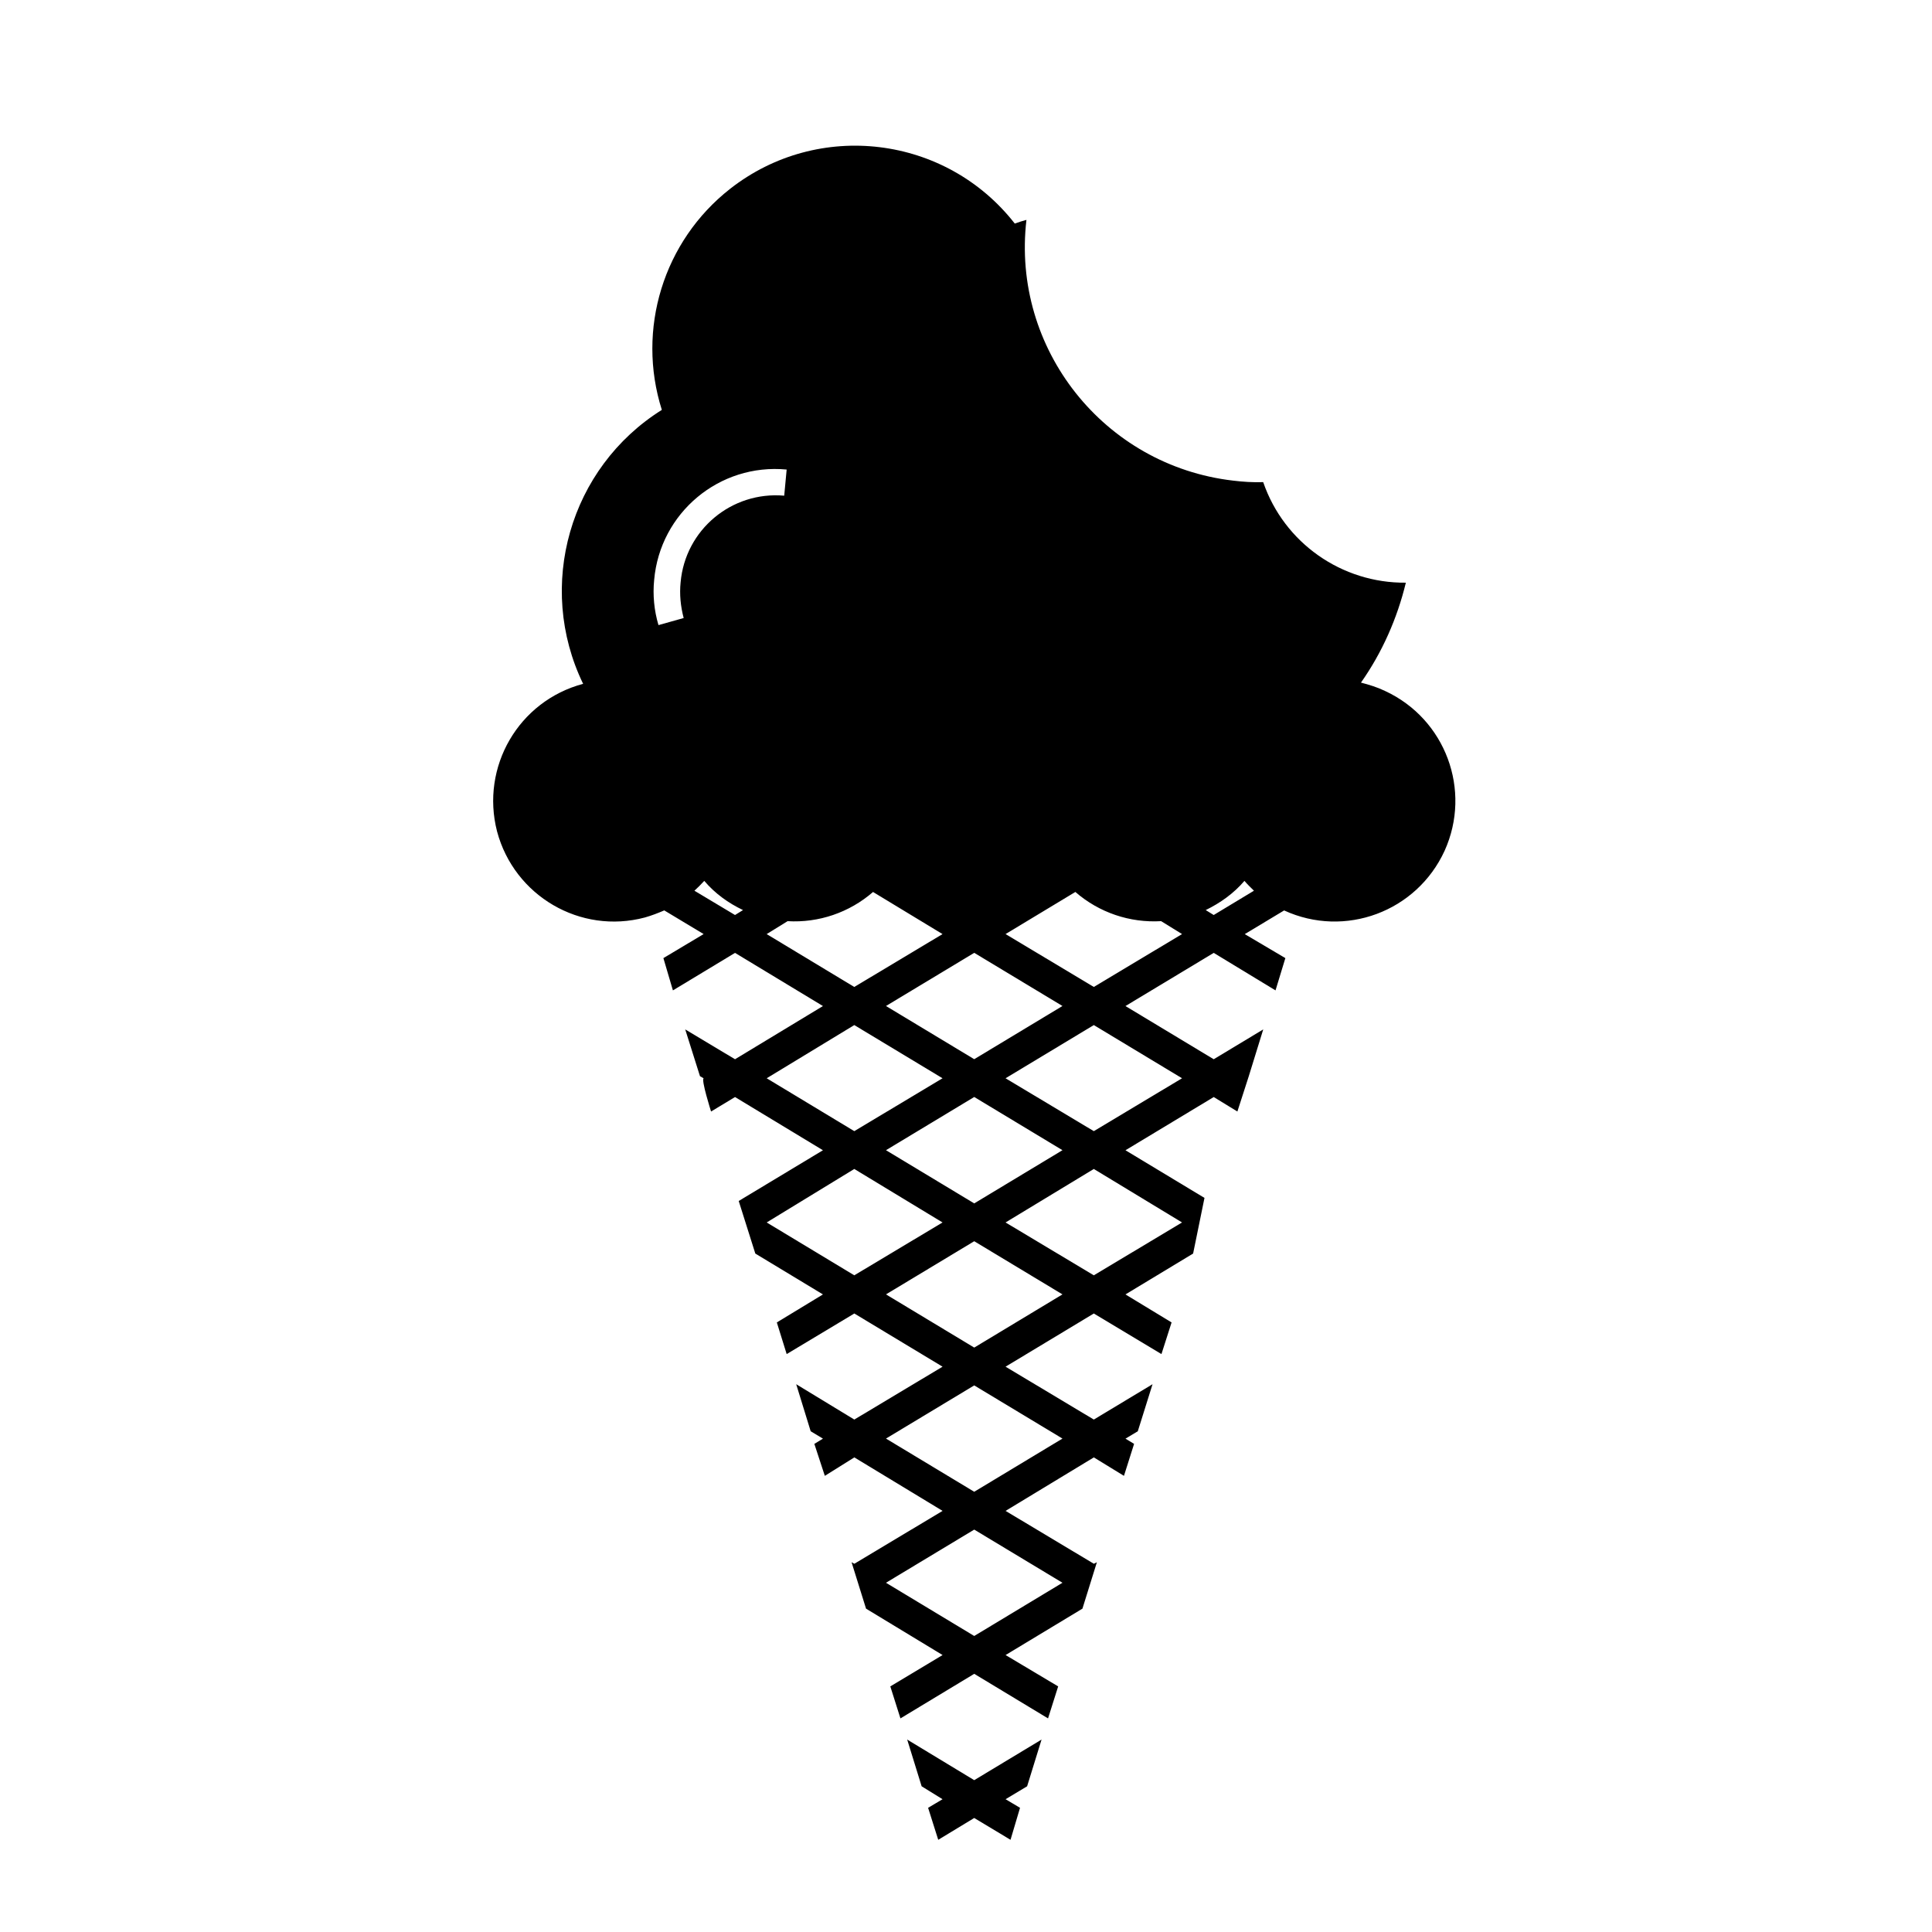
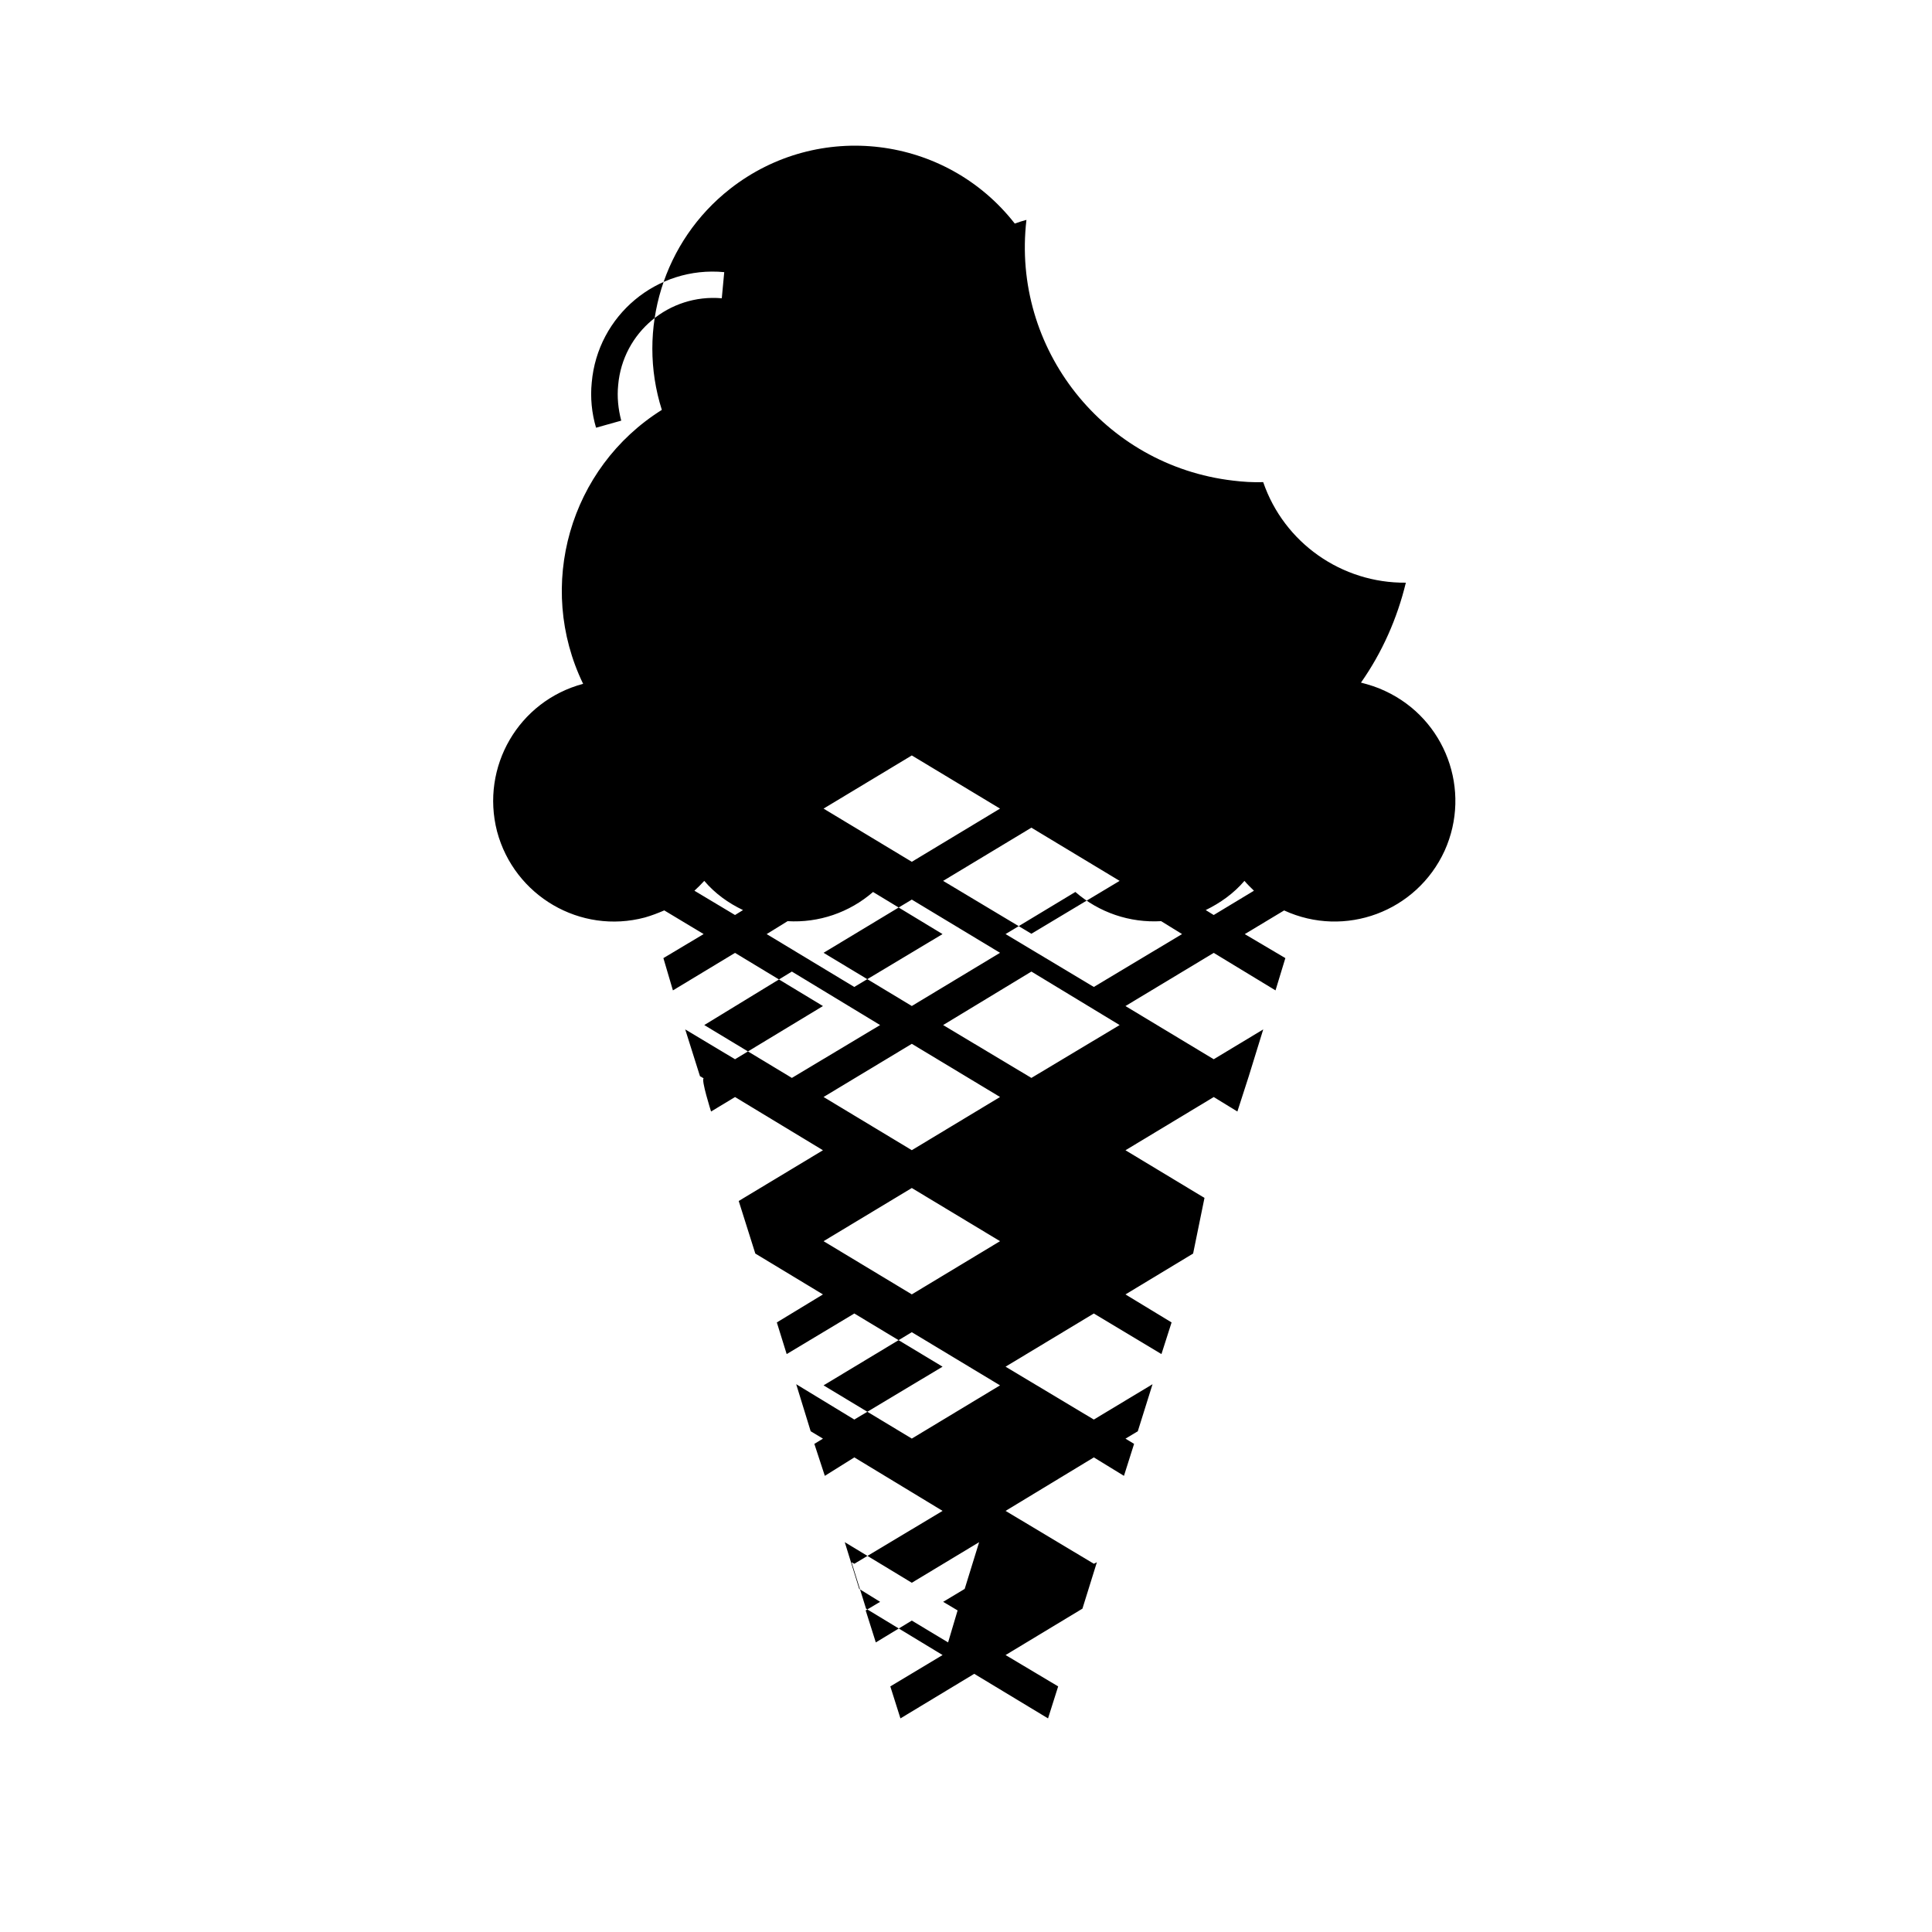
<svg xmlns="http://www.w3.org/2000/svg" fill="#000000" width="800px" height="800px" version="1.1" viewBox="144 144 512 512">
-   <path d="m314.91 387.14c-17.109 4.559-34.625-5.703-39.188-22.812-4.398-17.109 5.703-34.547 22.812-39.105-12.551-25.91-3.586-57.277 20.859-72.598-6.766-21.34 0.406-44.727 18.086-58.578 23.387-18.332 57.199-14.176 75.449 9.203 1.133-0.406 2.117-0.734 3.09-0.977-3.996 34.137 20.535 65.102 54.75 69.094 2.609 0.324 5.305 0.492 7.992 0.402 5.543 16.137 20.852 26.809 37.805 26.648-2.281 9.453-6.277 18.496-11.895 26.48 2.195 0.57 4.316 1.219 6.359 2.203 16.051 7.418 23.055 26.32 15.805 42.367-7.41 16.133-26.398 23.219-42.527 15.809l-10.43 6.273 10.758 6.359-2.609 8.555-16.375-9.941-23.391 14.09 23.391 14.098 13.121-7.906-3.828 12.391-1.062 0.57 1.062-0.57-3.023 9.367-6.266-3.836-23.391 14.102 20.938 12.629-3.012 14.746-17.93 10.832 12.223 7.422-2.684 8.387-17.922-10.758-23.391 14.098 23.391 14.012 15.559-9.367-3.906 12.465-3.266 1.961 2.281 1.387-2.684 8.473-7.981-4.891-23.391 14.176 23.391 14.012 0.805-0.402-3.828 12.297-20.367 12.297 13.934 8.309-2.684 8.48-19.555-11.812-19.559 11.812-2.684-8.48 13.852-8.309-20.285-12.297-3.836-12.297 0.734 0.402 23.387-14.012-23.387-14.176-7.82 4.891-2.777-8.473 2.281-1.387-3.254-1.961-3.836-12.465 15.402 9.367 23.387-14.012-23.387-14.098-17.926 10.758-2.609-8.387 12.223-7.422-17.926-10.832-4.398-13.93 22.324-13.445-23.301-14.102-6.352 3.836s-2.691-8.473-1.961-8.797l-0.977-0.57-3.91-12.391 13.199 7.906 23.301-14.098-23.301-14.09-16.461 9.941-2.523-8.555 10.664-6.371-10.43-6.273c-1.711 0.734-3.418 1.387-5.133 1.875zm158.88-9.699c-2.852 3.344-6.434 5.871-10.262 7.738l2.117 1.309 10.664-6.438c-0.805-0.809-1.695-1.625-2.519-2.609zm-44.809 2.938-18.5 11.16 23.391 14.012 23.383-14.012-5.543-3.422c-8.316 0.488-16.461-2.281-22.73-7.738zm-76.262 7.742-5.543 3.422 23.215 14.012 23.387-14.012-18.414-11.16c-6.266 5.453-14.41 8.223-22.645 7.738zm-22.082-10.68c-0.898 0.977-1.715 1.793-2.609 2.609l10.758 6.438 2.121-1.309c-3.91-1.863-7.418-4.387-10.27-7.738zm16.543 52.312 23.215 14.012 23.387-14.012-23.387-14.098-23.215 14.098m31.613-19.152 23.387 14.098 23.383-14.098-23.383-14.09-23.387 14.09m31.688 19.152 23.391 14.012 23.383-14.012-23.383-14.098-23.391 14.098m-31.688 19.062 23.387 14.098 23.383-14.098-23.383-14.102-23.387 14.102m31.688 19.148 23.391 14.008 23.383-14.008-23.383-14.176-23.391 14.176m-63.301 0 23.215 14.008 23.387-14.008-23.387-14.176-23.215 14.176m31.613 19.062 23.387 14.098 23.383-14.098-23.383-14.09-23.387 14.09m0 38.211 23.387 14.098 23.383-14.098-23.383-14.09-23.387 14.09m0 38.211 23.387 14.102 23.383-14.102-23.383-14.09-23.387 14.09m5.621 41.555 3.828 12.383 5.543 3.426-3.828 2.277 2.684 8.48 9.539-5.785 9.617 5.785 2.519-8.48-3.828-2.277 5.707-3.426 3.828-12.383-17.844 10.758-17.766-10.758m-67.055-307.32c-0.406 3.988 0 8.148 1.145 11.977l6.676-1.875c-0.812-3.094-1.137-6.273-0.812-9.445 1.219-13.941 13.527-24.203 27.457-22.98l0.648-6.926c-17.844-1.703-33.562 11.484-35.113 29.25z" />
+   <path d="m314.91 387.14c-17.109 4.559-34.625-5.703-39.188-22.812-4.398-17.109 5.703-34.547 22.812-39.105-12.551-25.91-3.586-57.277 20.859-72.598-6.766-21.34 0.406-44.727 18.086-58.578 23.387-18.332 57.199-14.176 75.449 9.203 1.133-0.406 2.117-0.734 3.09-0.977-3.996 34.137 20.535 65.102 54.75 69.094 2.609 0.324 5.305 0.492 7.992 0.402 5.543 16.137 20.852 26.809 37.805 26.648-2.281 9.453-6.277 18.496-11.895 26.48 2.195 0.57 4.316 1.219 6.359 2.203 16.051 7.418 23.055 26.32 15.805 42.367-7.41 16.133-26.398 23.219-42.527 15.809l-10.43 6.273 10.758 6.359-2.609 8.555-16.375-9.941-23.391 14.09 23.391 14.098 13.121-7.906-3.828 12.391-1.062 0.57 1.062-0.57-3.023 9.367-6.266-3.836-23.391 14.102 20.938 12.629-3.012 14.746-17.93 10.832 12.223 7.422-2.684 8.387-17.922-10.758-23.391 14.098 23.391 14.012 15.559-9.367-3.906 12.465-3.266 1.961 2.281 1.387-2.684 8.473-7.981-4.891-23.391 14.176 23.391 14.012 0.805-0.402-3.828 12.297-20.367 12.297 13.934 8.309-2.684 8.48-19.555-11.812-19.559 11.812-2.684-8.48 13.852-8.309-20.285-12.297-3.836-12.297 0.734 0.402 23.387-14.012-23.387-14.176-7.82 4.891-2.777-8.473 2.281-1.387-3.254-1.961-3.836-12.465 15.402 9.367 23.387-14.012-23.387-14.098-17.926 10.758-2.609-8.387 12.223-7.422-17.926-10.832-4.398-13.93 22.324-13.445-23.301-14.102-6.352 3.836s-2.691-8.473-1.961-8.797l-0.977-0.57-3.91-12.391 13.199 7.906 23.301-14.098-23.301-14.09-16.461 9.941-2.523-8.555 10.664-6.371-10.43-6.273c-1.711 0.734-3.418 1.387-5.133 1.875zm158.88-9.699c-2.852 3.344-6.434 5.871-10.262 7.738l2.117 1.309 10.664-6.438c-0.805-0.809-1.695-1.625-2.519-2.609zm-44.809 2.938-18.5 11.16 23.391 14.012 23.383-14.012-5.543-3.422c-8.316 0.488-16.461-2.281-22.73-7.738zm-76.262 7.742-5.543 3.422 23.215 14.012 23.387-14.012-18.414-11.16c-6.266 5.453-14.41 8.223-22.645 7.738zm-22.082-10.68c-0.898 0.977-1.715 1.793-2.609 2.609l10.758 6.438 2.121-1.309c-3.91-1.863-7.418-4.387-10.27-7.738zm31.613-19.152 23.387 14.098 23.383-14.098-23.383-14.09-23.387 14.09m31.688 19.152 23.391 14.012 23.383-14.012-23.383-14.098-23.391 14.098m-31.688 19.062 23.387 14.098 23.383-14.098-23.383-14.102-23.387 14.102m31.688 19.148 23.391 14.008 23.383-14.008-23.383-14.176-23.391 14.176m-63.301 0 23.215 14.008 23.387-14.008-23.387-14.176-23.215 14.176m31.613 19.062 23.387 14.098 23.383-14.098-23.383-14.09-23.387 14.09m0 38.211 23.387 14.098 23.383-14.098-23.383-14.09-23.387 14.09m0 38.211 23.387 14.102 23.383-14.102-23.383-14.09-23.387 14.09m5.621 41.555 3.828 12.383 5.543 3.426-3.828 2.277 2.684 8.48 9.539-5.785 9.617 5.785 2.519-8.48-3.828-2.277 5.707-3.426 3.828-12.383-17.844 10.758-17.766-10.758m-67.055-307.32c-0.406 3.988 0 8.148 1.145 11.977l6.676-1.875c-0.812-3.094-1.137-6.273-0.812-9.445 1.219-13.941 13.527-24.203 27.457-22.98l0.648-6.926c-17.844-1.703-33.562 11.484-35.113 29.25z" />
</svg>